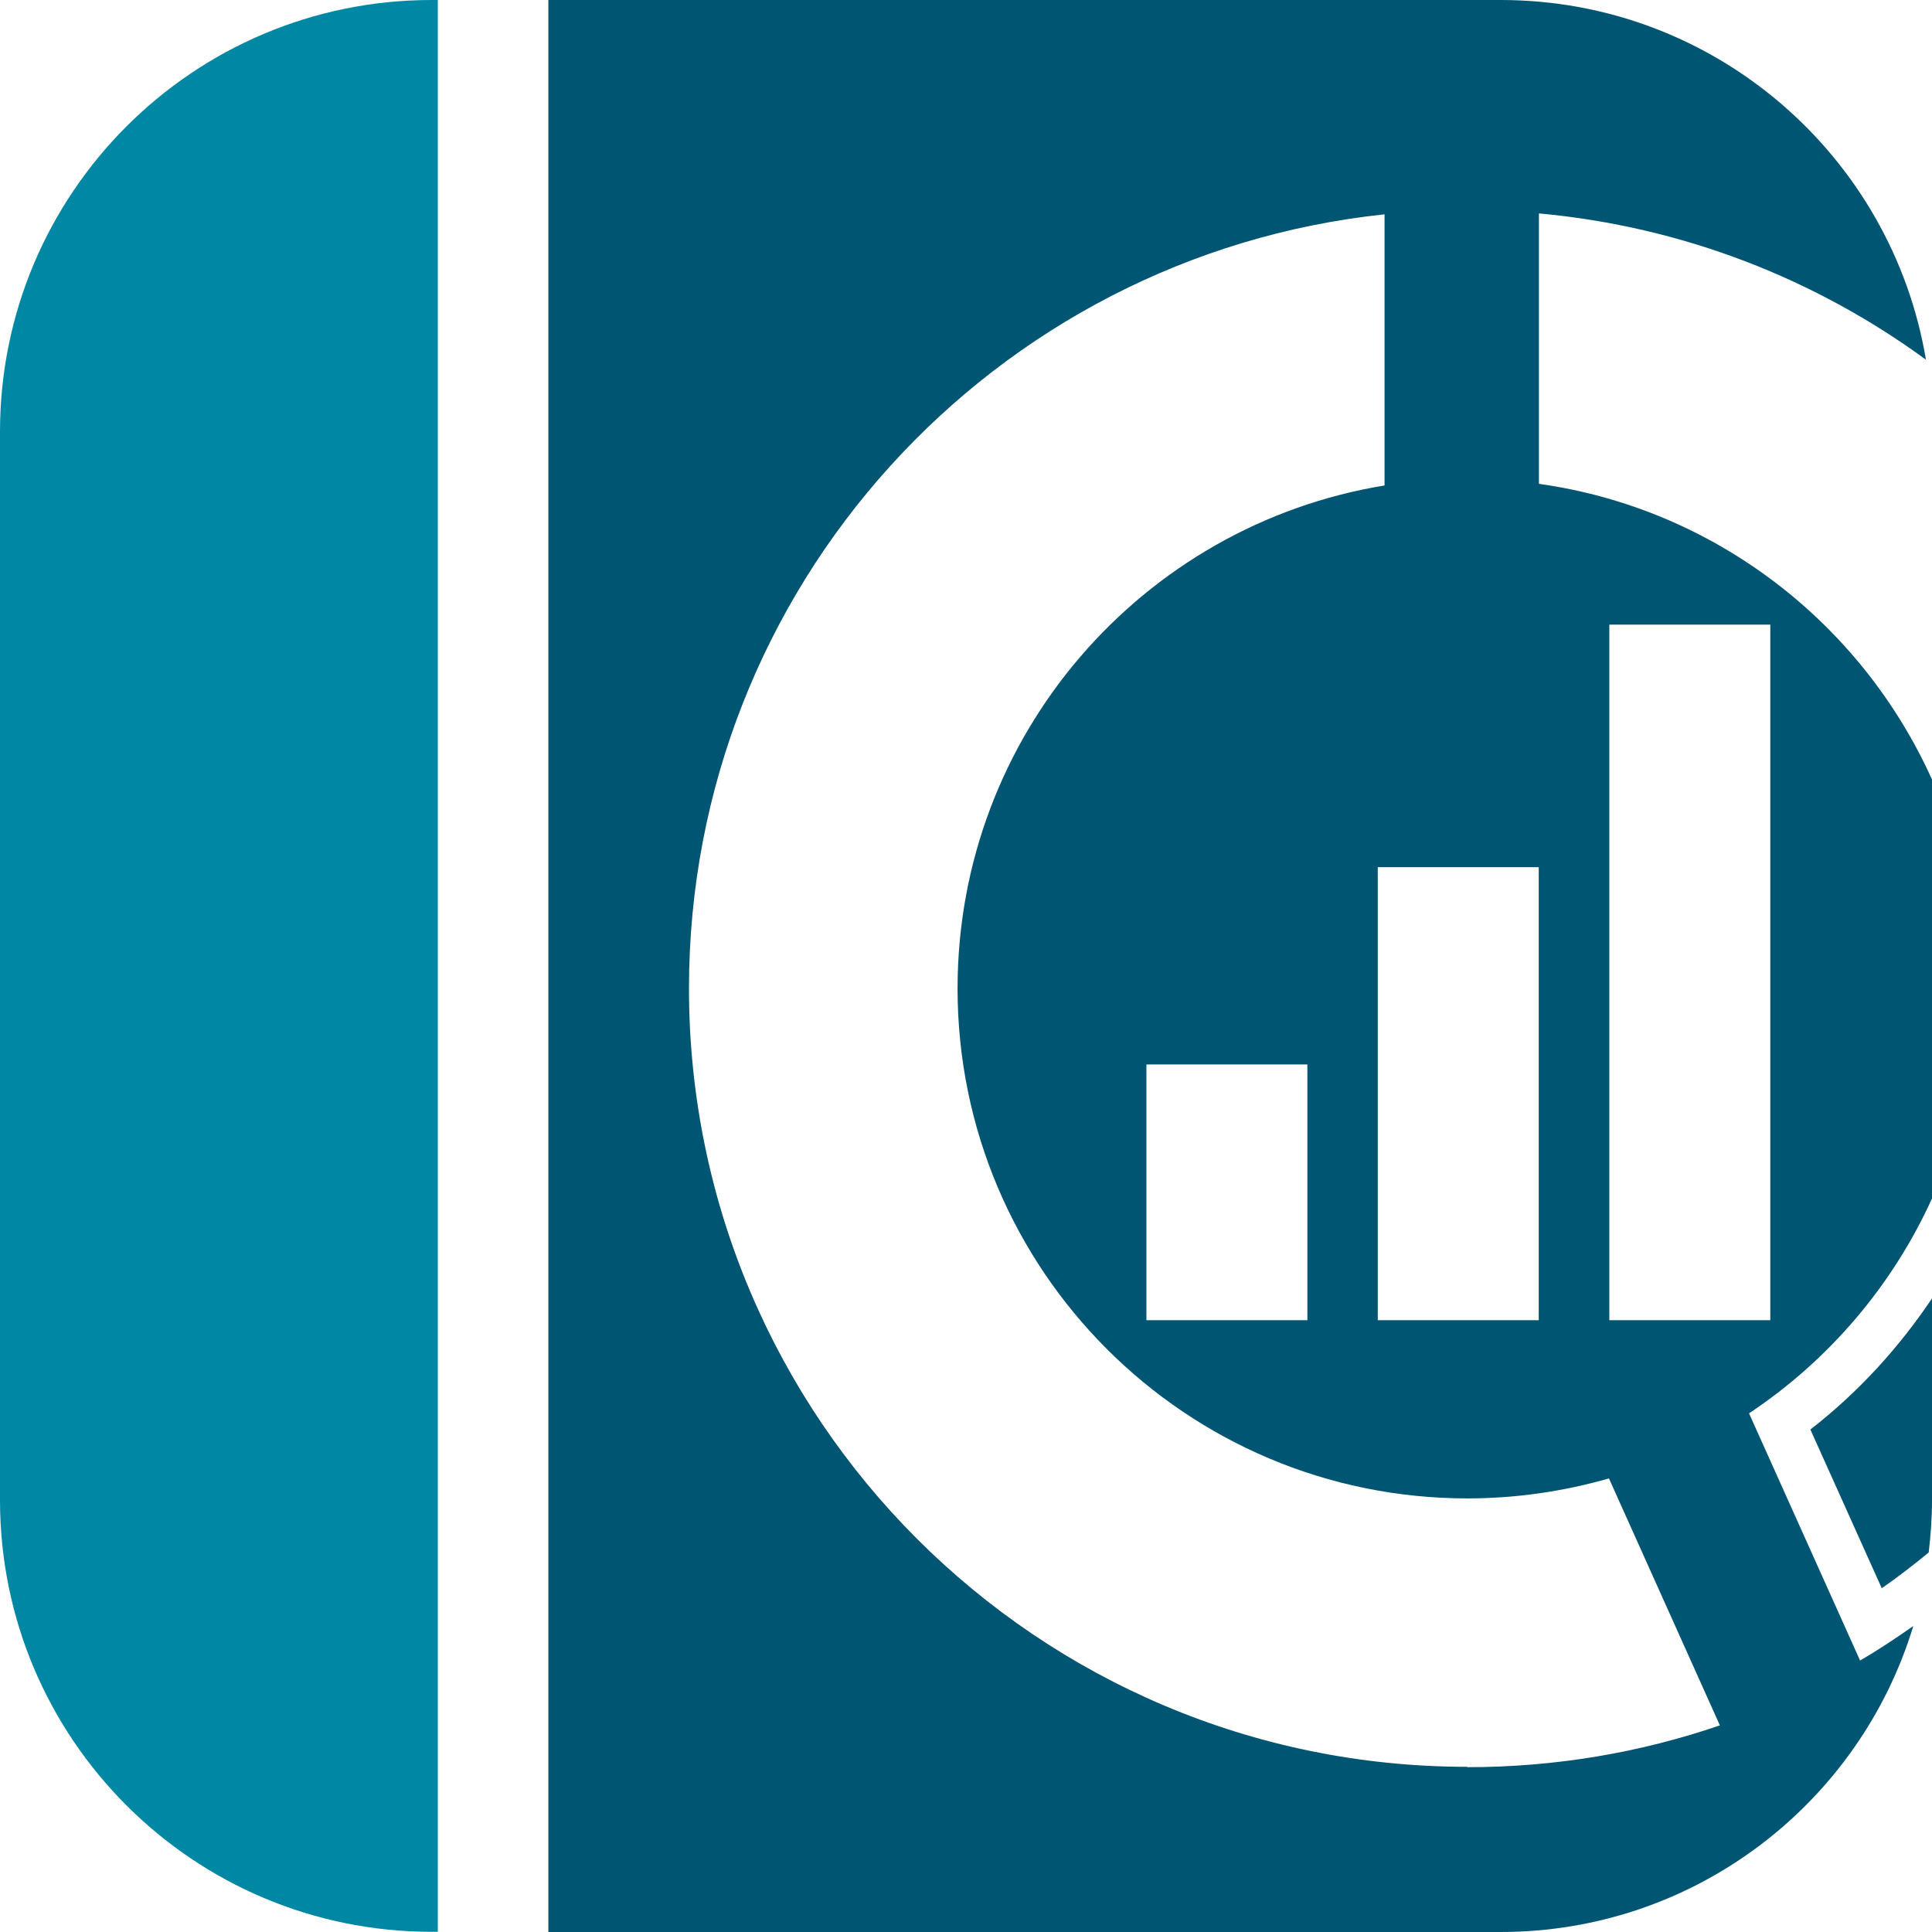
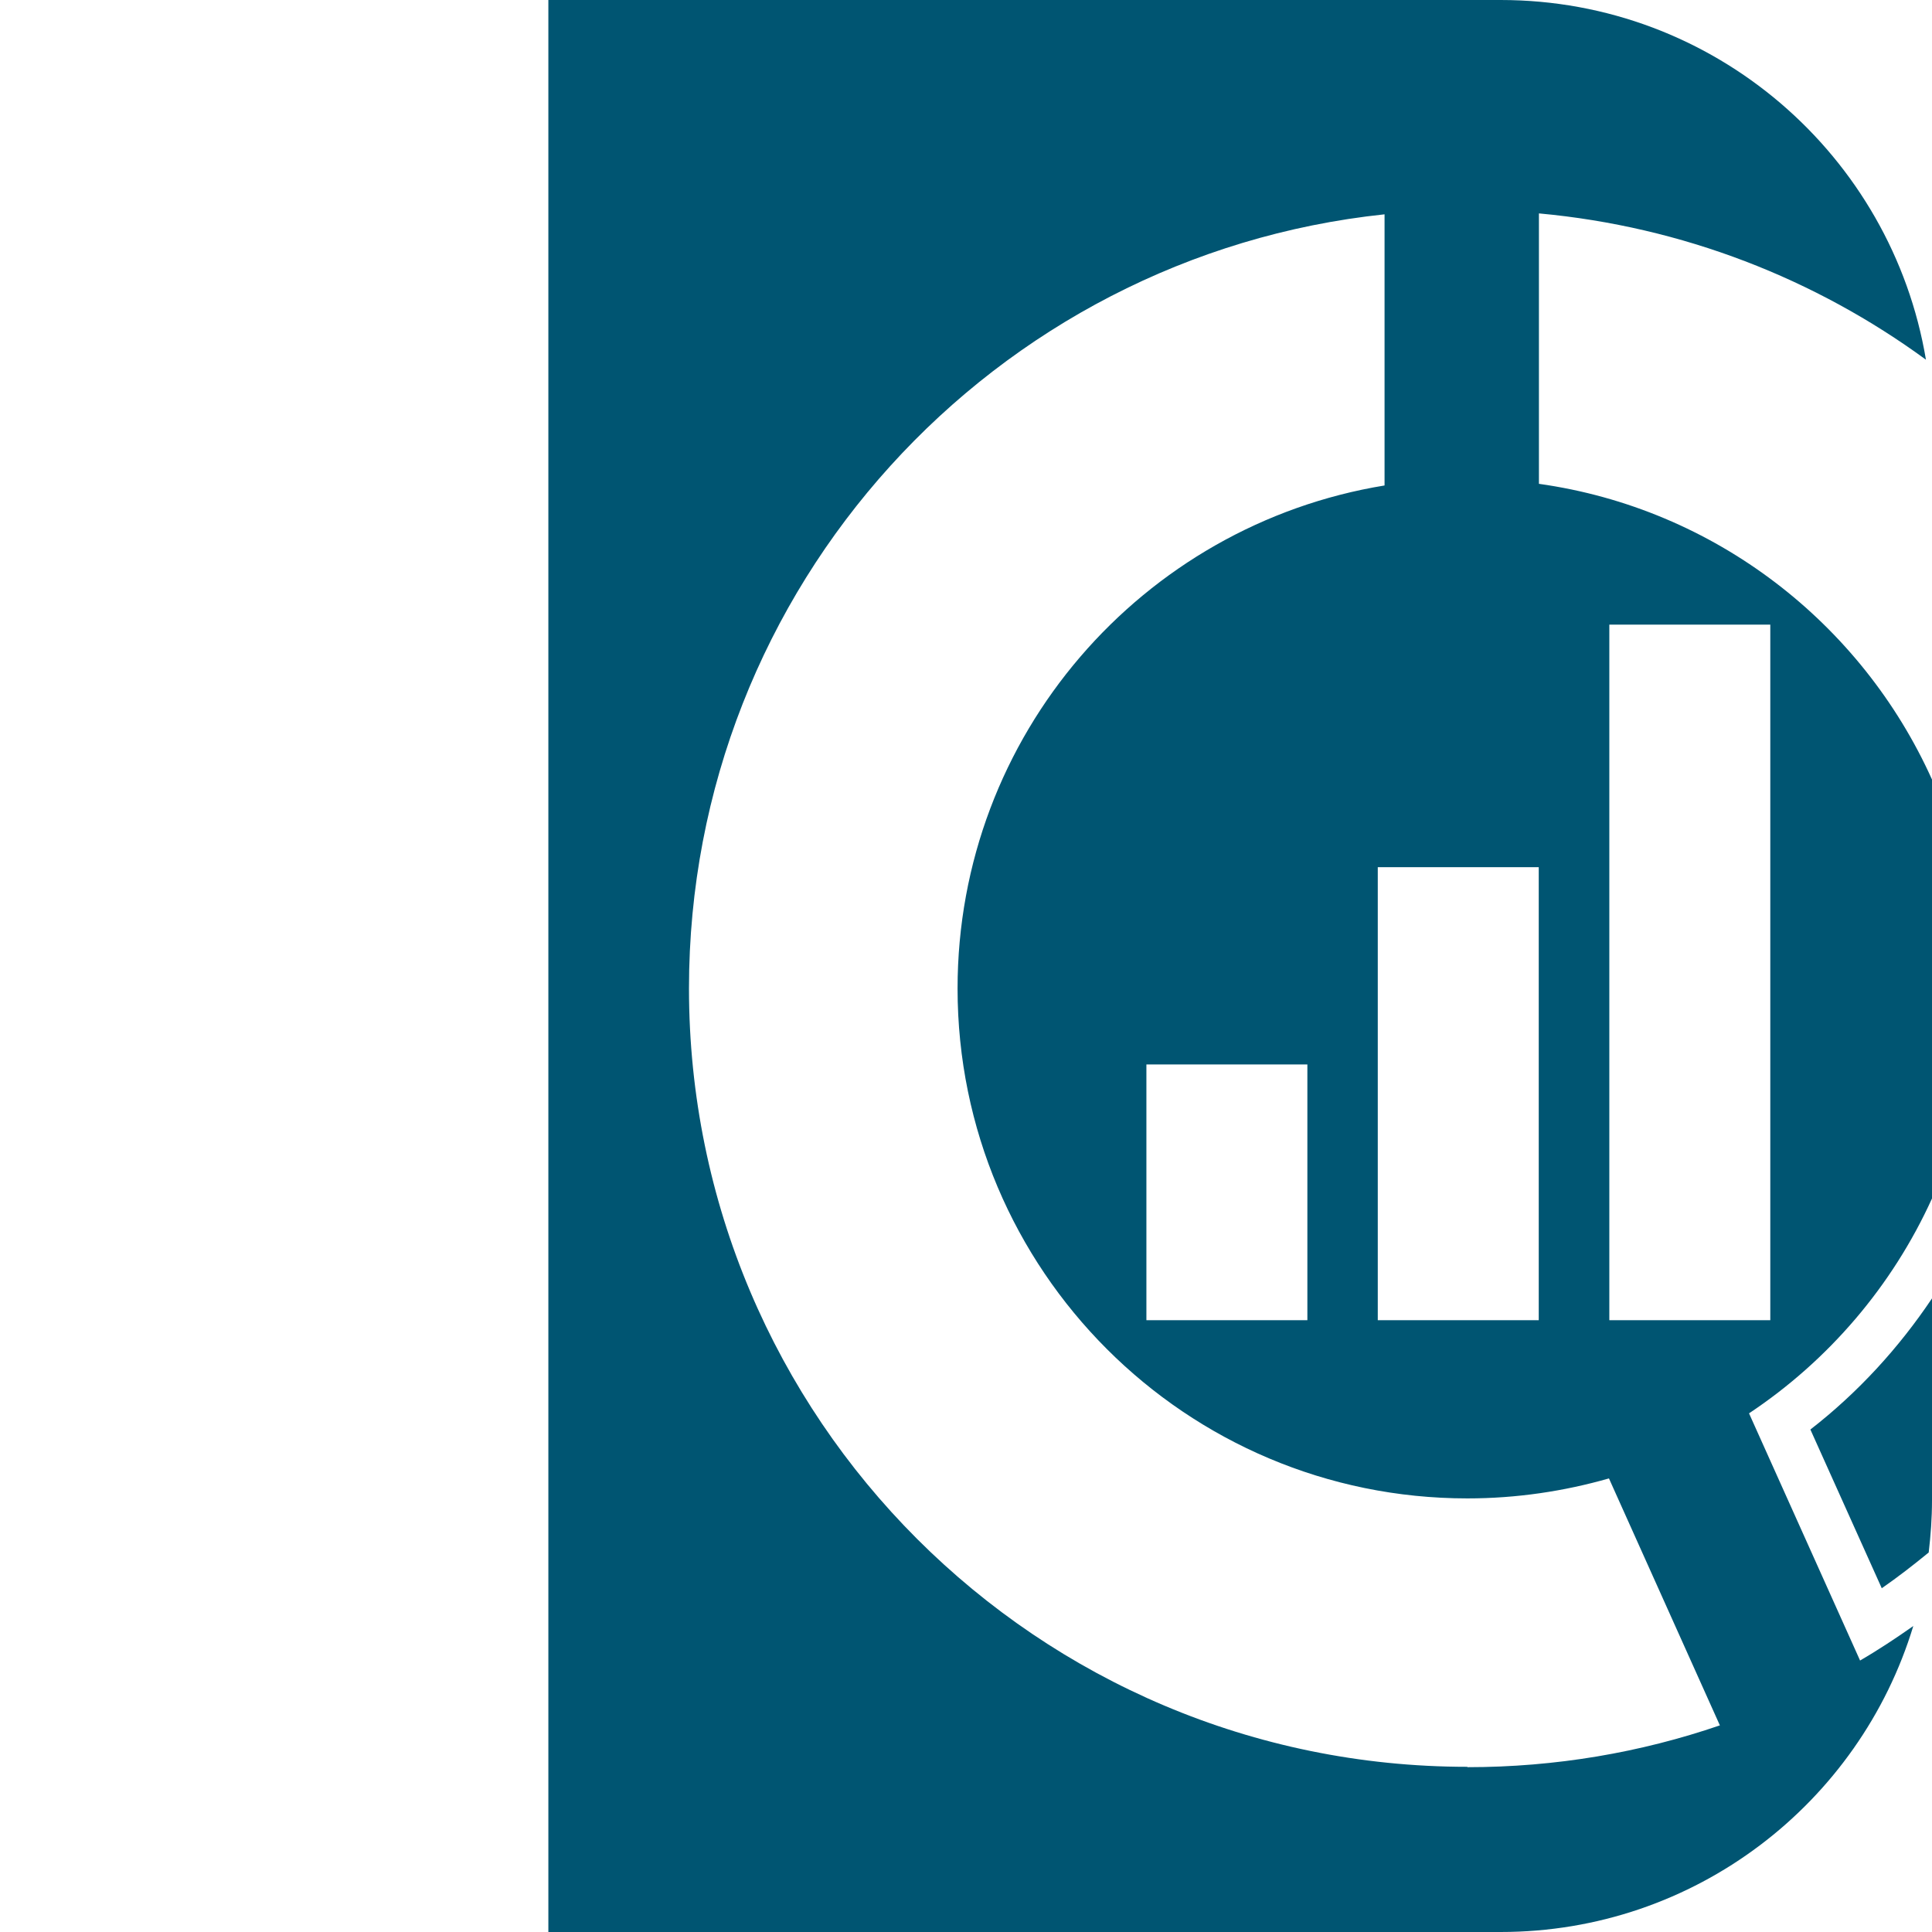
<svg xmlns="http://www.w3.org/2000/svg" id="Capa_2" data-name="Capa 2" viewBox="0 0 105.38 105.38">
  <defs>
    <style>
      .cls-1 {
        fill: #005572;
      }

      .cls-2 {
        fill: #0087a4;
      }
    </style>
  </defs>
  <g id="Layer_1" data-name="Layer 1">
    <g>
-       <path class="cls-2" d="M0,23.55v58.27c0,13.01,10.54,23.55,23.55,23.55h.33V0h-.33C10.54,0,0,10.54,0,23.55Z" />
      <g>
        <path class="cls-1" d="M98.75,77.98l3.89,8.65c.88-.61,1.73-1.27,2.56-1.95.11-.93.18-1.88.18-2.84v-11.02c-1.81,2.7-4.03,5.13-6.63,7.15Z" />
        <path class="cls-1" d="M101.46,90.58l-6.06-13.49c4.33-2.88,7.81-6.94,9.98-11.72v-22.85c-3.84-8.53-11.84-14.78-21.44-16.13v-14.75c7.85.72,15.08,3.57,21.11,7.98C103.18,8.48,93.51,0,81.85,0H29.91v105.38h51.94c10.61,0,19.58-7.03,22.51-16.69-.94.66-1.9,1.3-2.9,1.88ZM87.78,34.07h8.78v37.94h-8.78v-37.94ZM83.93,47.3v24.71h-8.78v-24.71h8.78ZM80.04,96.37c-23.45,0-42.46-19.01-42.46-42.46,0-21.92,16.62-39.97,37.94-42.22v14.79c-13.21,2.16-23.29,13.62-23.29,27.44,0,15.36,12.45,27.81,27.81,27.81,2.68,0,5.27-.39,7.72-1.09l6.05,13.47c-4.32,1.48-8.95,2.28-13.77,2.28ZM71.31,58.06v13.95h-8.78v-13.95h8.78Z" />
      </g>
    </g>
  </g>
</svg>